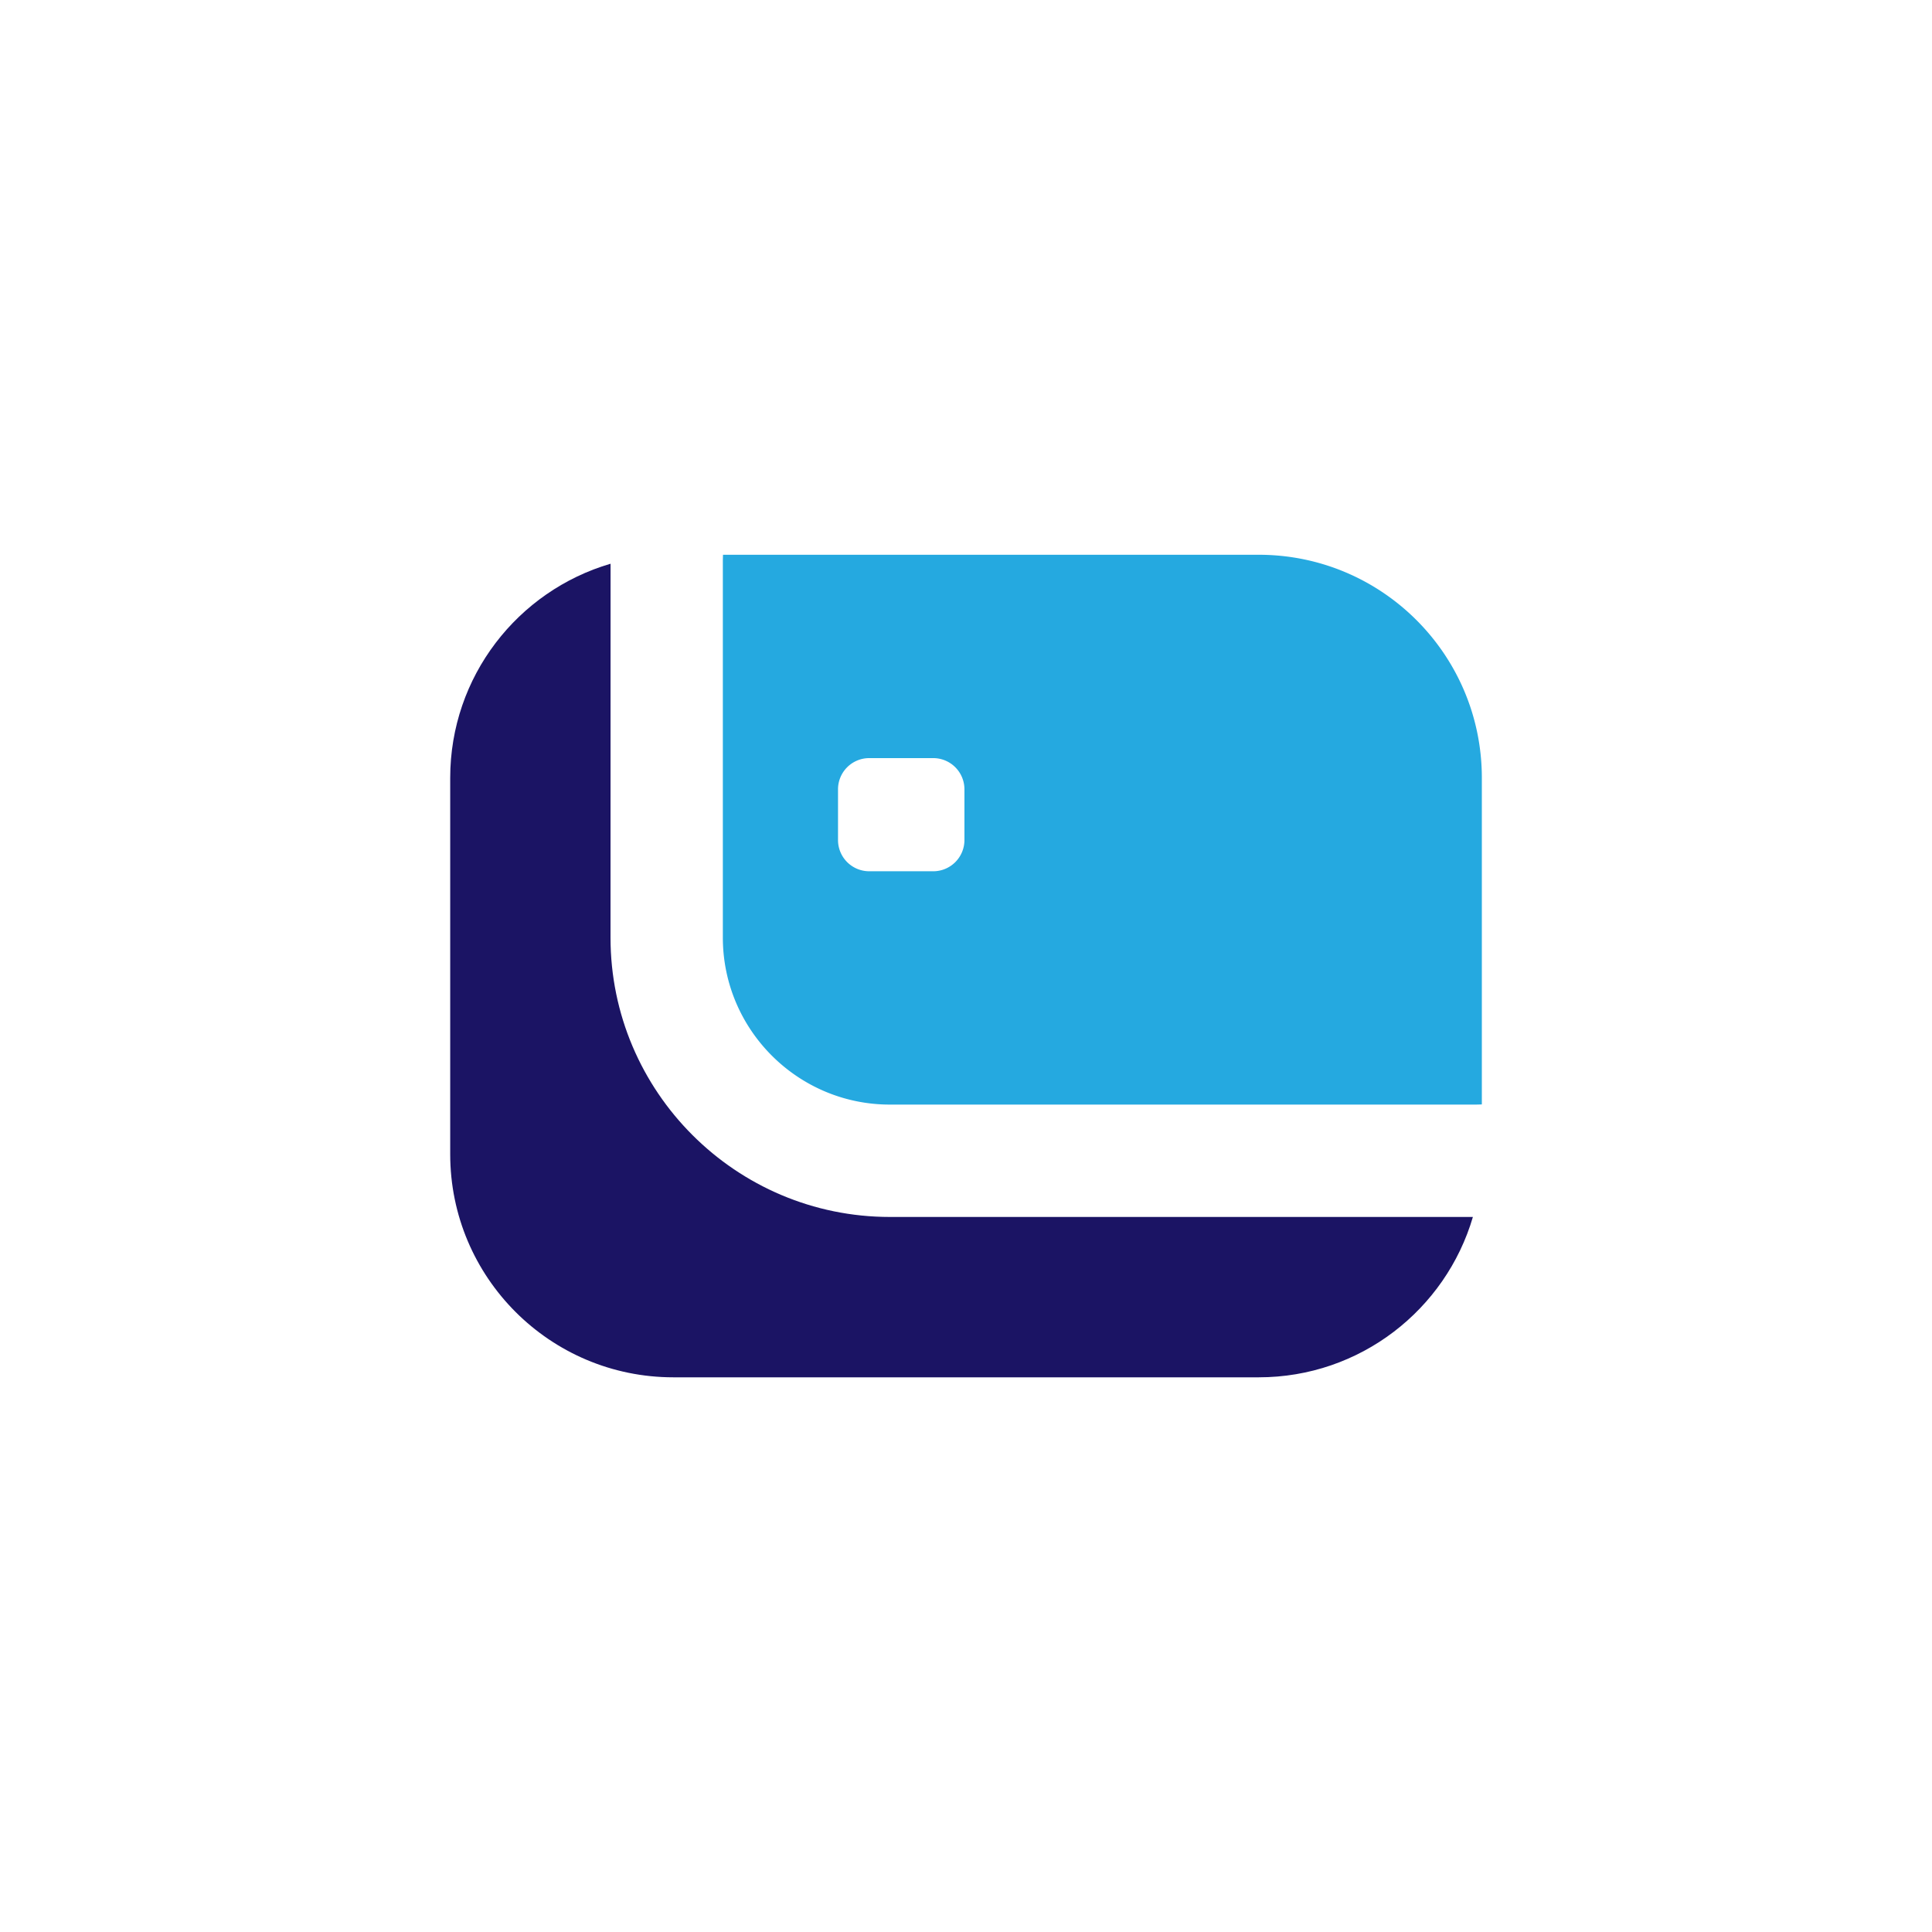
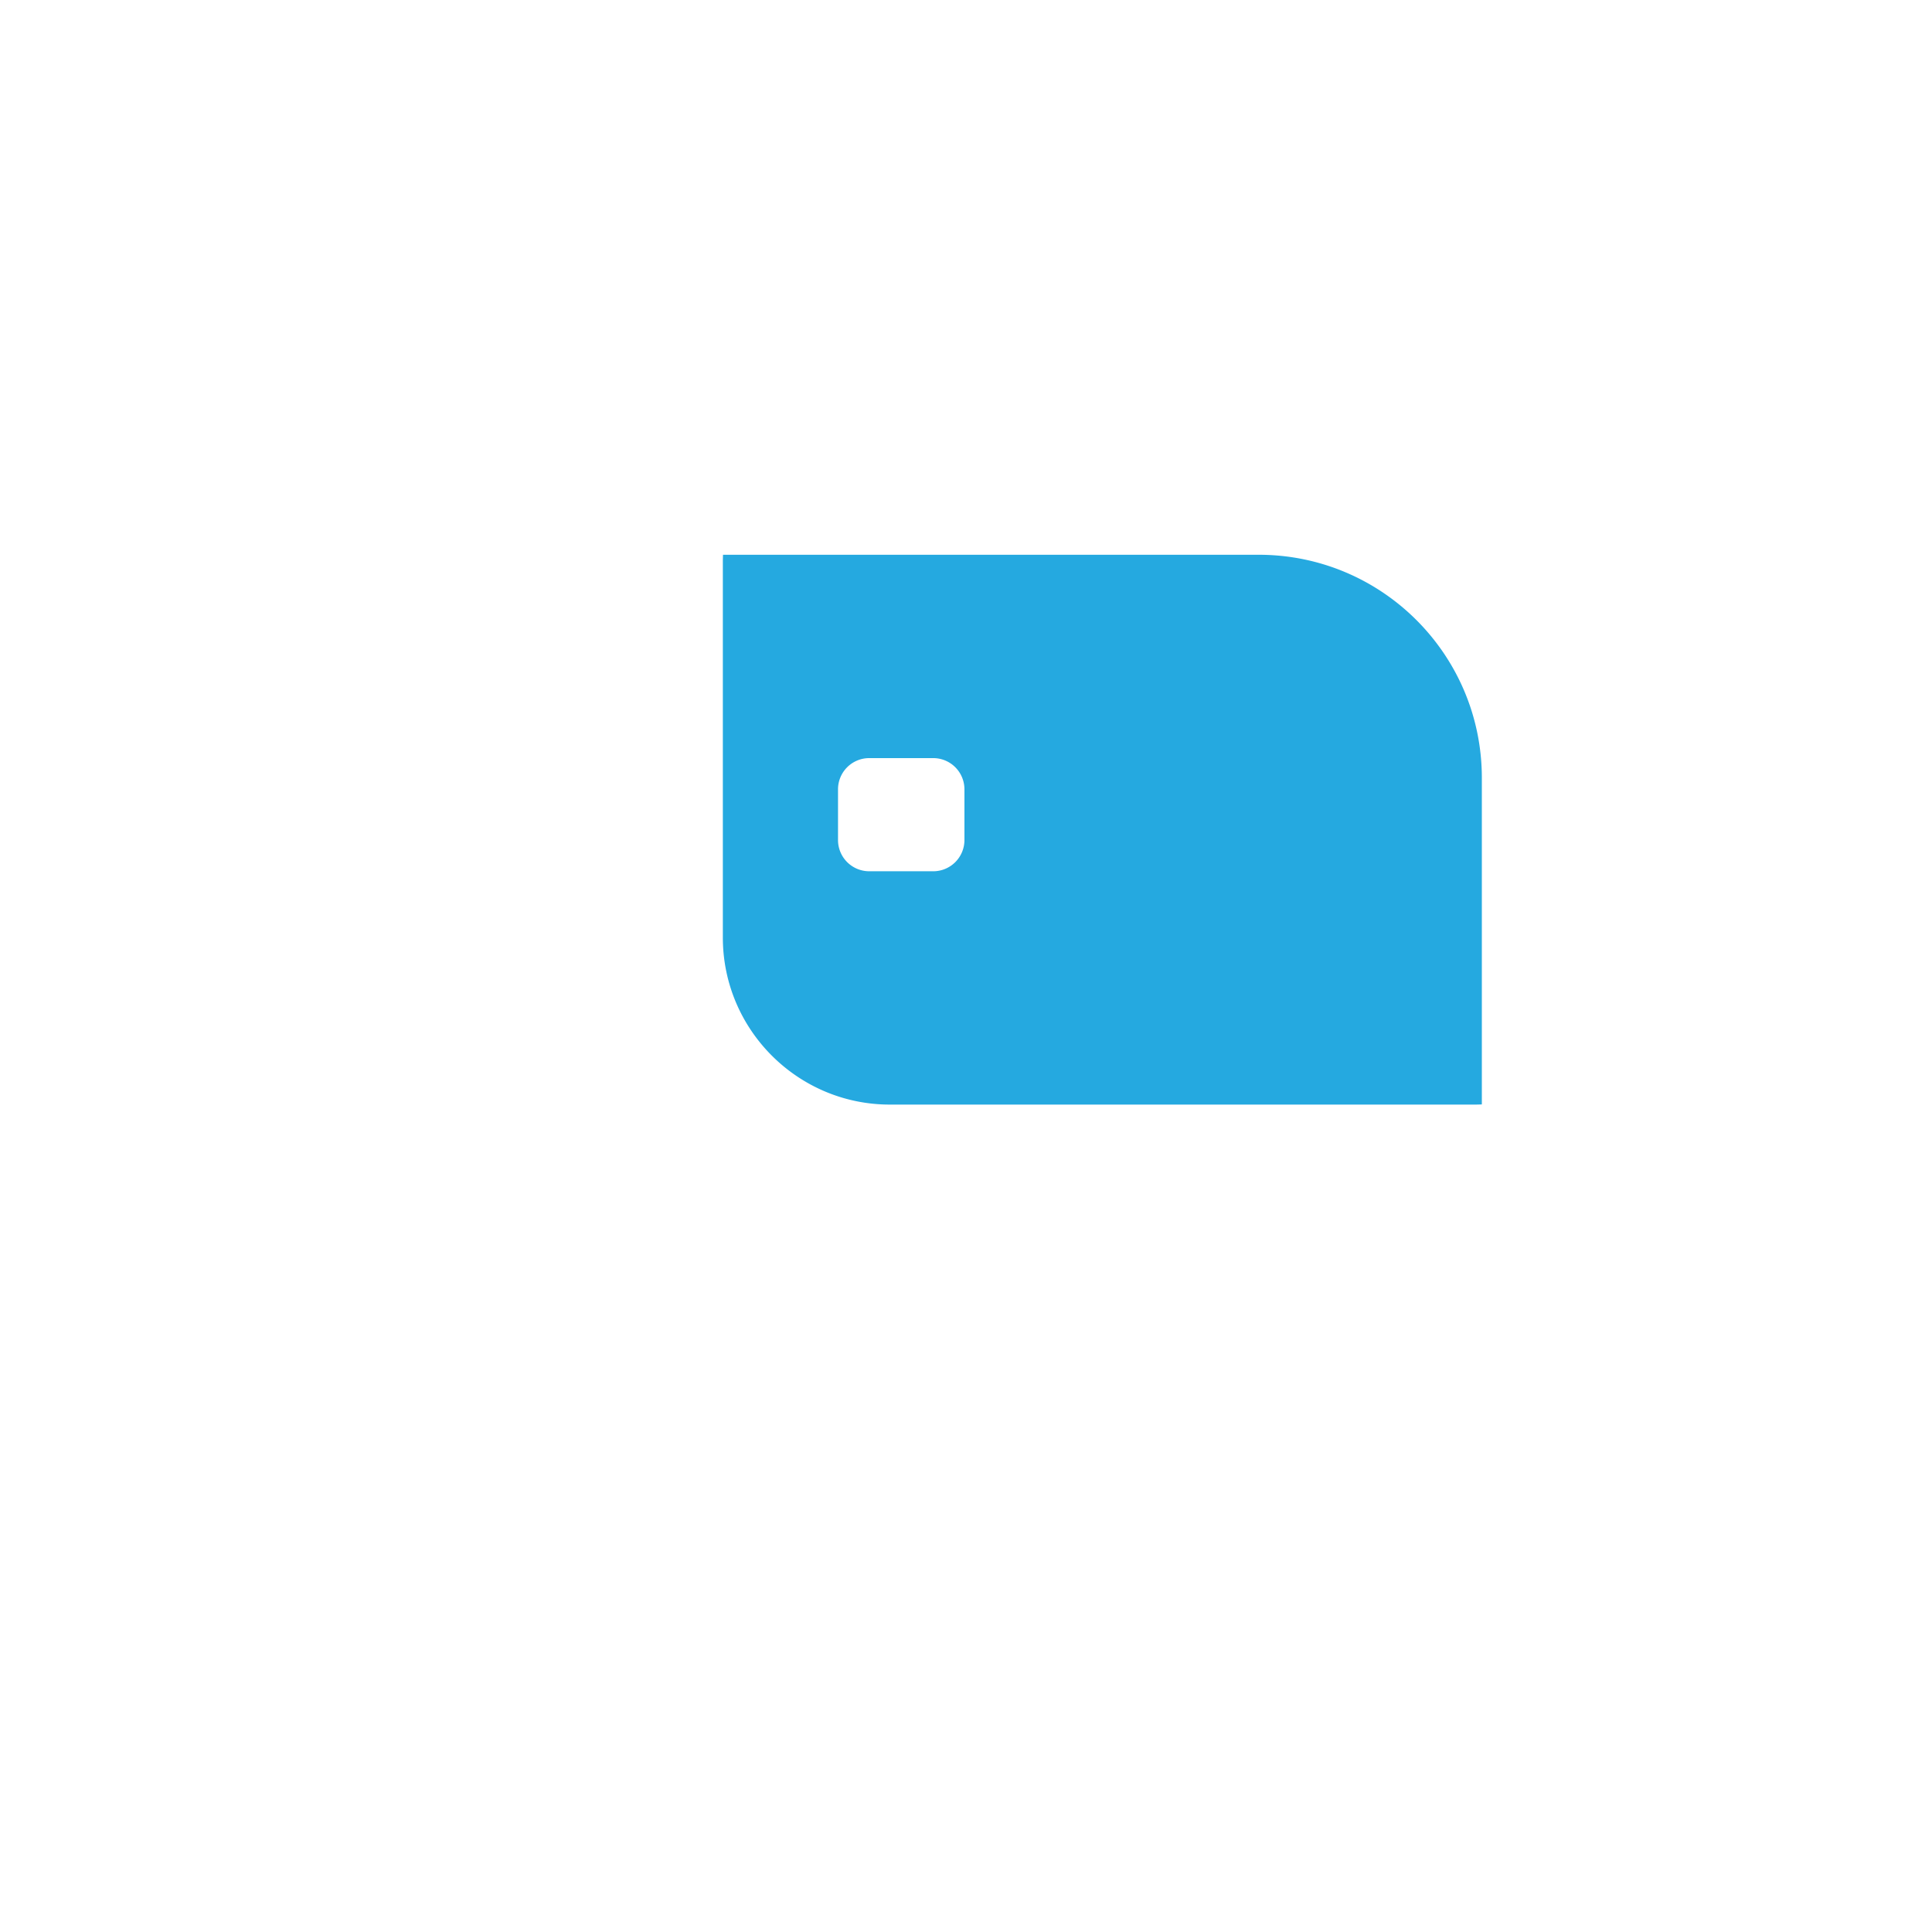
<svg xmlns="http://www.w3.org/2000/svg" id="Layer_1" data-name="Layer 1" viewBox="0 0 2000 2000">
  <defs>
    <style>.cls-1{fill:#1b1464;}.cls-2{fill:#25a9e0;}</style>
  </defs>
  <title>Logo</title>
-   <path class="cls-1" d="M632,970.58c0,159.47,129.74,289.21,289.22,289.21h603.52c-28.11,95.91-116.74,166-221.74,166H697.05c-127.61,0-231-103.45-231-231V805.3c0-105,70-193.62,166-221.73Z" />
  <path class="cls-2" d="M1534,1143.29v-338c0-127.6-103.44-231-231-231H748.46c-.09,2.31-.17,4.61-.17,6.94V970.58c0,95.33,77.55,172.88,172.88,172.88h605.9C1529.39,1143.46,1531.7,1143.38,1534,1143.29ZM998.38,869.62a32.31,32.31,0,0,1-32.31,32.31H899.82a32.32,32.32,0,0,1-32.31-32.31V817.11a32.32,32.32,0,0,1,32.31-32.32h66.25a32.31,32.31,0,0,1,32.31,32.32Z" />
</svg>